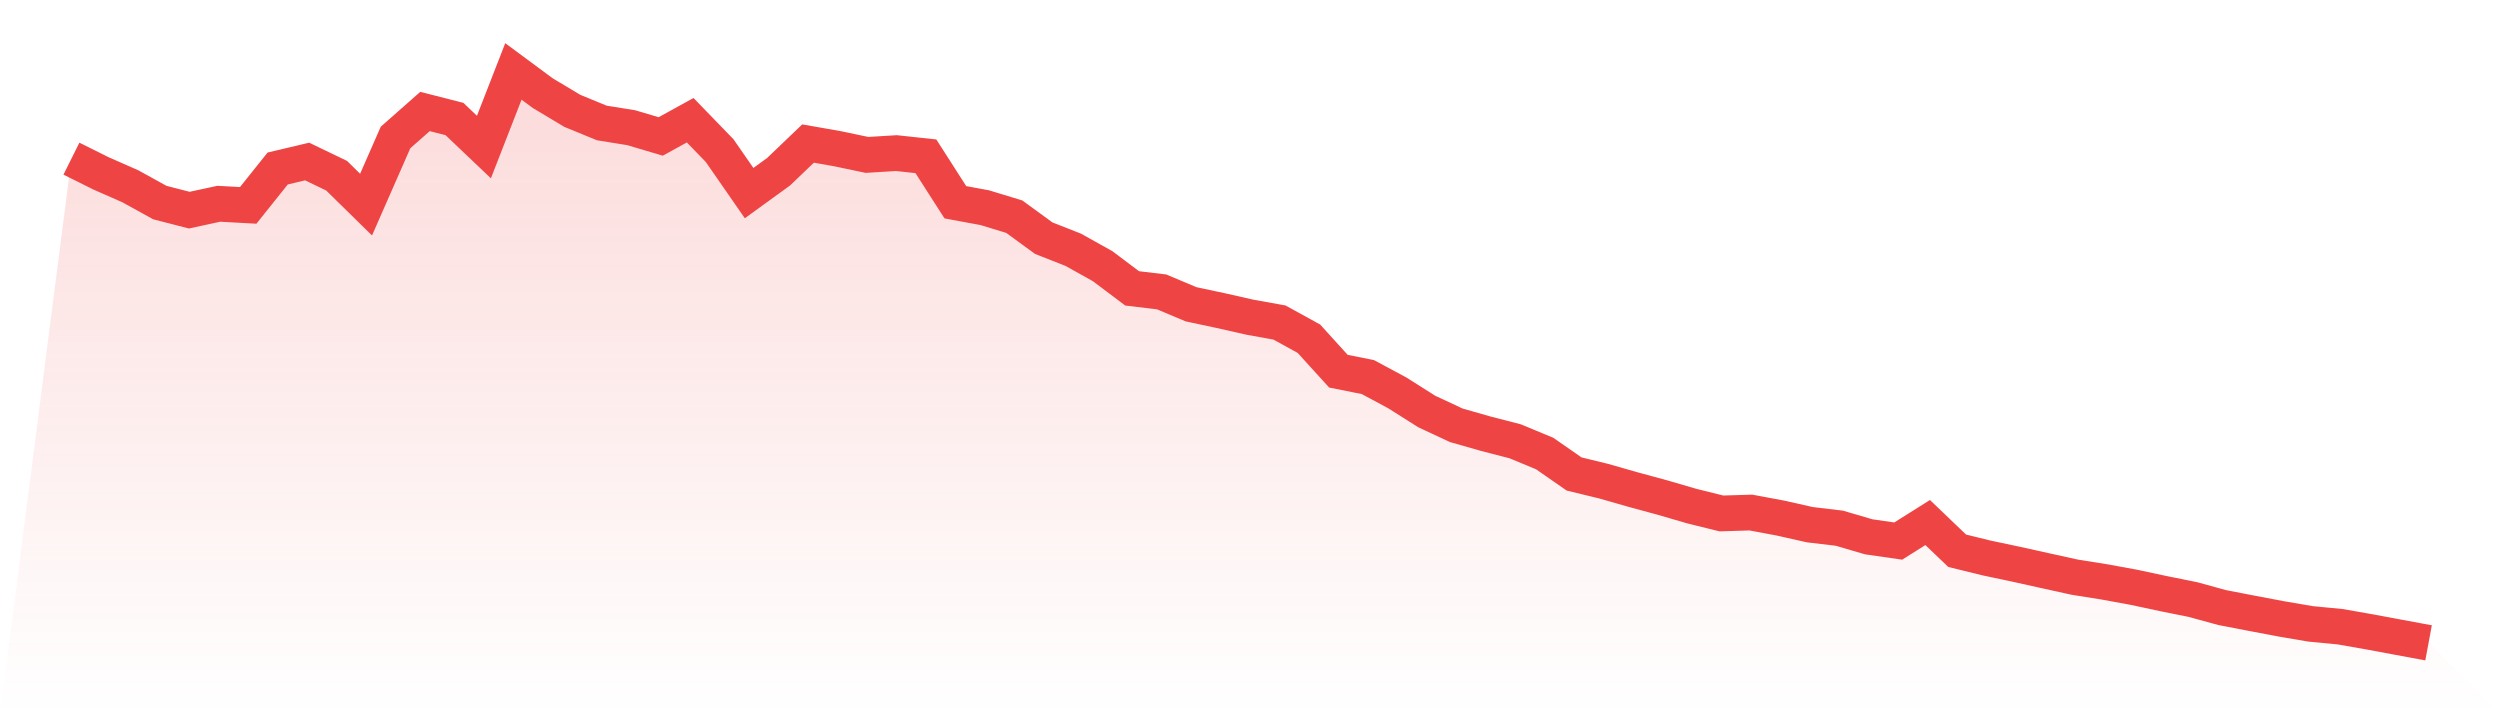
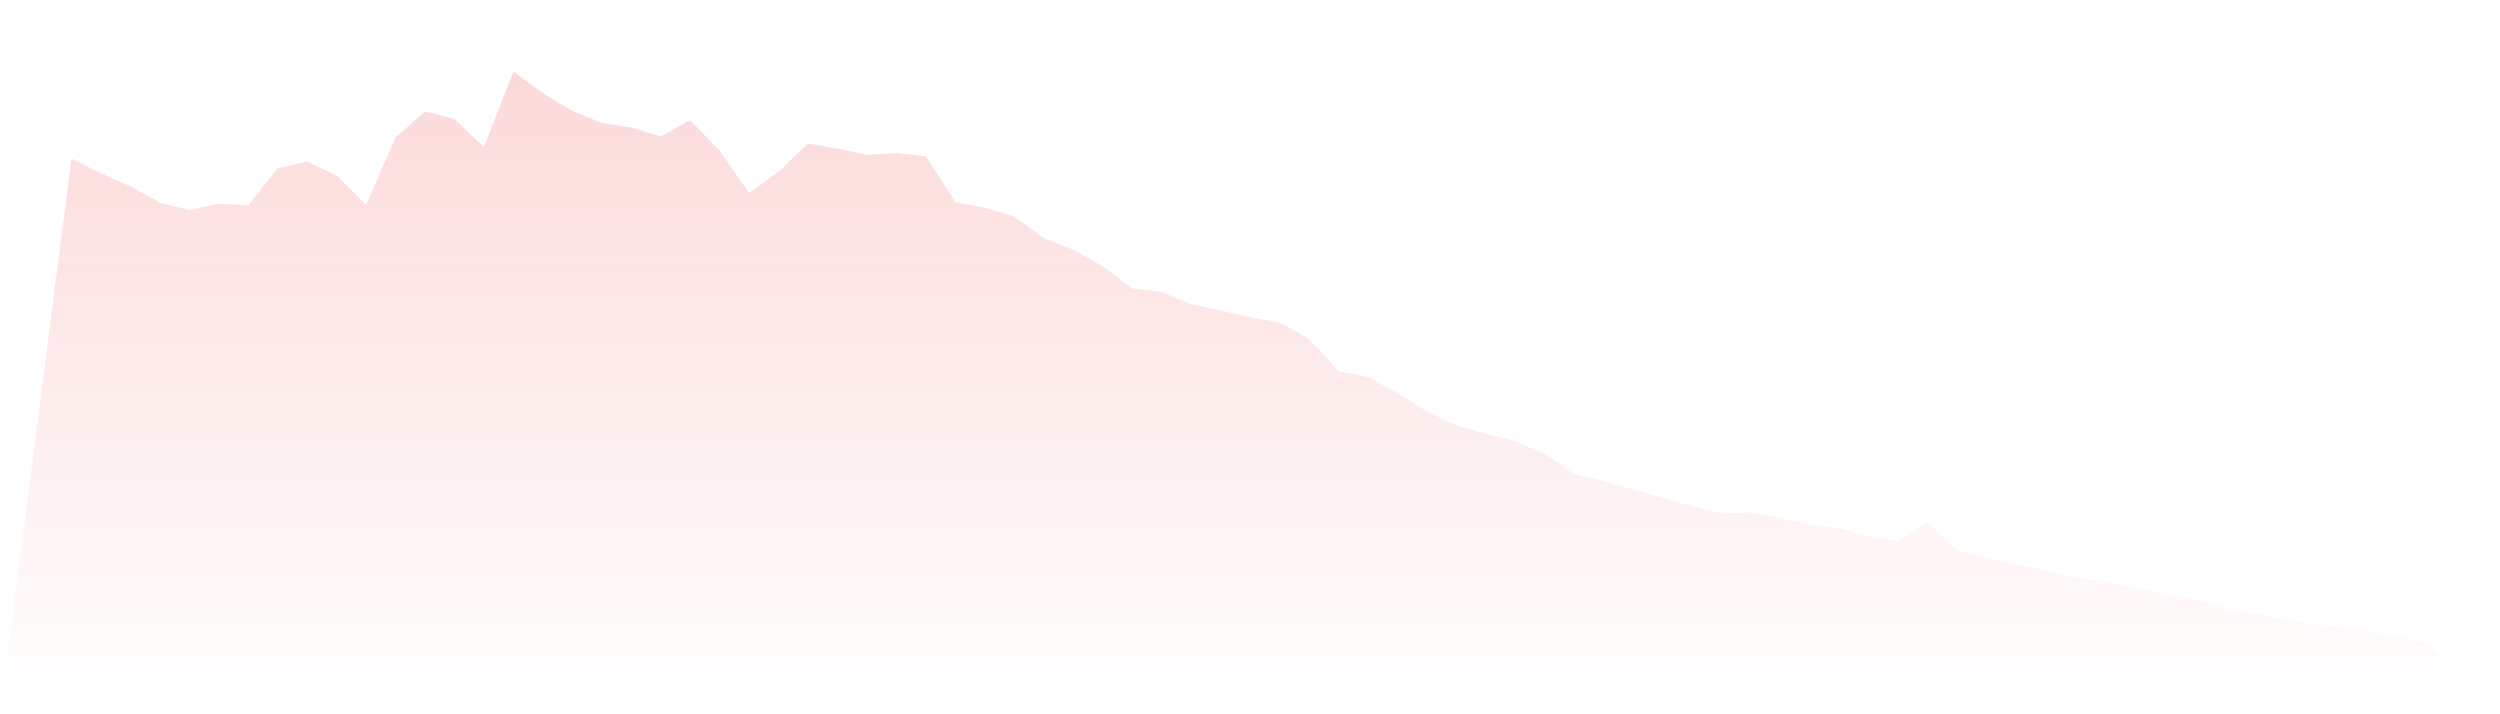
<svg xmlns="http://www.w3.org/2000/svg" viewBox="0 0 140 40">
  <defs>
    <linearGradient id="gradient" x1="0" x2="0" y1="0" y2="1">
      <stop offset="0%" stop-color="#ef4444" stop-opacity="0.2" />
      <stop offset="100%" stop-color="#ef4444" stop-opacity="0" />
    </linearGradient>
  </defs>
  <path d="M4,8.884 L4,8.884 L5.65,9.706 L7.3,10.432 L8.95,11.343 L10.6,11.768 L12.25,11.411 L13.9,11.501 L15.55,9.436 L17.2,9.045 L18.85,9.839 L20.5,11.458 L22.15,7.699 L23.8,6.243 L25.45,6.665 L27.1,8.234 L28.75,4 L30.4,5.22 L32.05,6.208 L33.7,6.886 L35.35,7.152 L37,7.641 L38.65,6.732 L40.3,8.435 L41.95,10.814 L43.6,9.618 L45.25,8.038 L46.9,8.328 L48.55,8.675 L50.2,8.574 L51.85,8.752 L53.5,11.326 L55.15,11.631 L56.8,12.134 L58.45,13.338 L60.1,13.987 L61.75,14.908 L63.4,16.149 L65.05,16.346 L66.7,17.04 L68.35,17.391 L70,17.764 L71.65,18.061 L73.3,18.969 L74.95,20.786 L76.6,21.116 L78.25,22.002 L79.9,23.046 L81.55,23.816 L83.2,24.287 L84.85,24.713 L86.5,25.397 L88.15,26.543 L89.8,26.944 L91.45,27.416 L93.1,27.864 L94.75,28.345 L96.4,28.753 L98.05,28.703 L99.7,29.011 L101.35,29.383 L103,29.579 L104.65,30.062 L106.3,30.3 L107.95,29.262 L109.6,30.842 L111.25,31.247 L112.9,31.596 L114.55,31.962 L116.2,32.325 L117.85,32.587 L119.5,32.889 L121.15,33.242 L122.8,33.574 L124.45,34.026 L126.1,34.344 L127.75,34.657 L129.4,34.938 L131.05,35.097 L132.7,35.386 L134.35,35.693 L136,36 L140,40 L0,40 z" fill="url(#gradient)" />
-   <path d="M4,8.884 L4,8.884 L5.65,9.706 L7.3,10.432 L8.95,11.343 L10.6,11.768 L12.25,11.411 L13.9,11.501 L15.55,9.436 L17.2,9.045 L18.85,9.839 L20.5,11.458 L22.15,7.699 L23.8,6.243 L25.45,6.665 L27.1,8.234 L28.75,4 L30.4,5.22 L32.05,6.208 L33.7,6.886 L35.35,7.152 L37,7.641 L38.65,6.732 L40.3,8.435 L41.95,10.814 L43.6,9.618 L45.25,8.038 L46.9,8.328 L48.55,8.675 L50.2,8.574 L51.85,8.752 L53.5,11.326 L55.15,11.631 L56.8,12.134 L58.45,13.338 L60.1,13.987 L61.75,14.908 L63.4,16.149 L65.05,16.346 L66.7,17.04 L68.35,17.391 L70,17.764 L71.65,18.061 L73.3,18.969 L74.95,20.786 L76.6,21.116 L78.25,22.002 L79.9,23.046 L81.55,23.816 L83.2,24.287 L84.85,24.713 L86.5,25.397 L88.15,26.543 L89.8,26.944 L91.45,27.416 L93.1,27.864 L94.75,28.345 L96.4,28.753 L98.05,28.703 L99.7,29.011 L101.35,29.383 L103,29.579 L104.65,30.062 L106.3,30.3 L107.95,29.262 L109.6,30.842 L111.25,31.247 L112.9,31.596 L114.55,31.962 L116.2,32.325 L117.85,32.587 L119.5,32.889 L121.15,33.242 L122.8,33.574 L124.45,34.026 L126.1,34.344 L127.75,34.657 L129.4,34.938 L131.05,35.097 L132.7,35.386 L134.35,35.693 L136,36" fill="none" stroke="#ef4444" stroke-width="2" />
</svg>